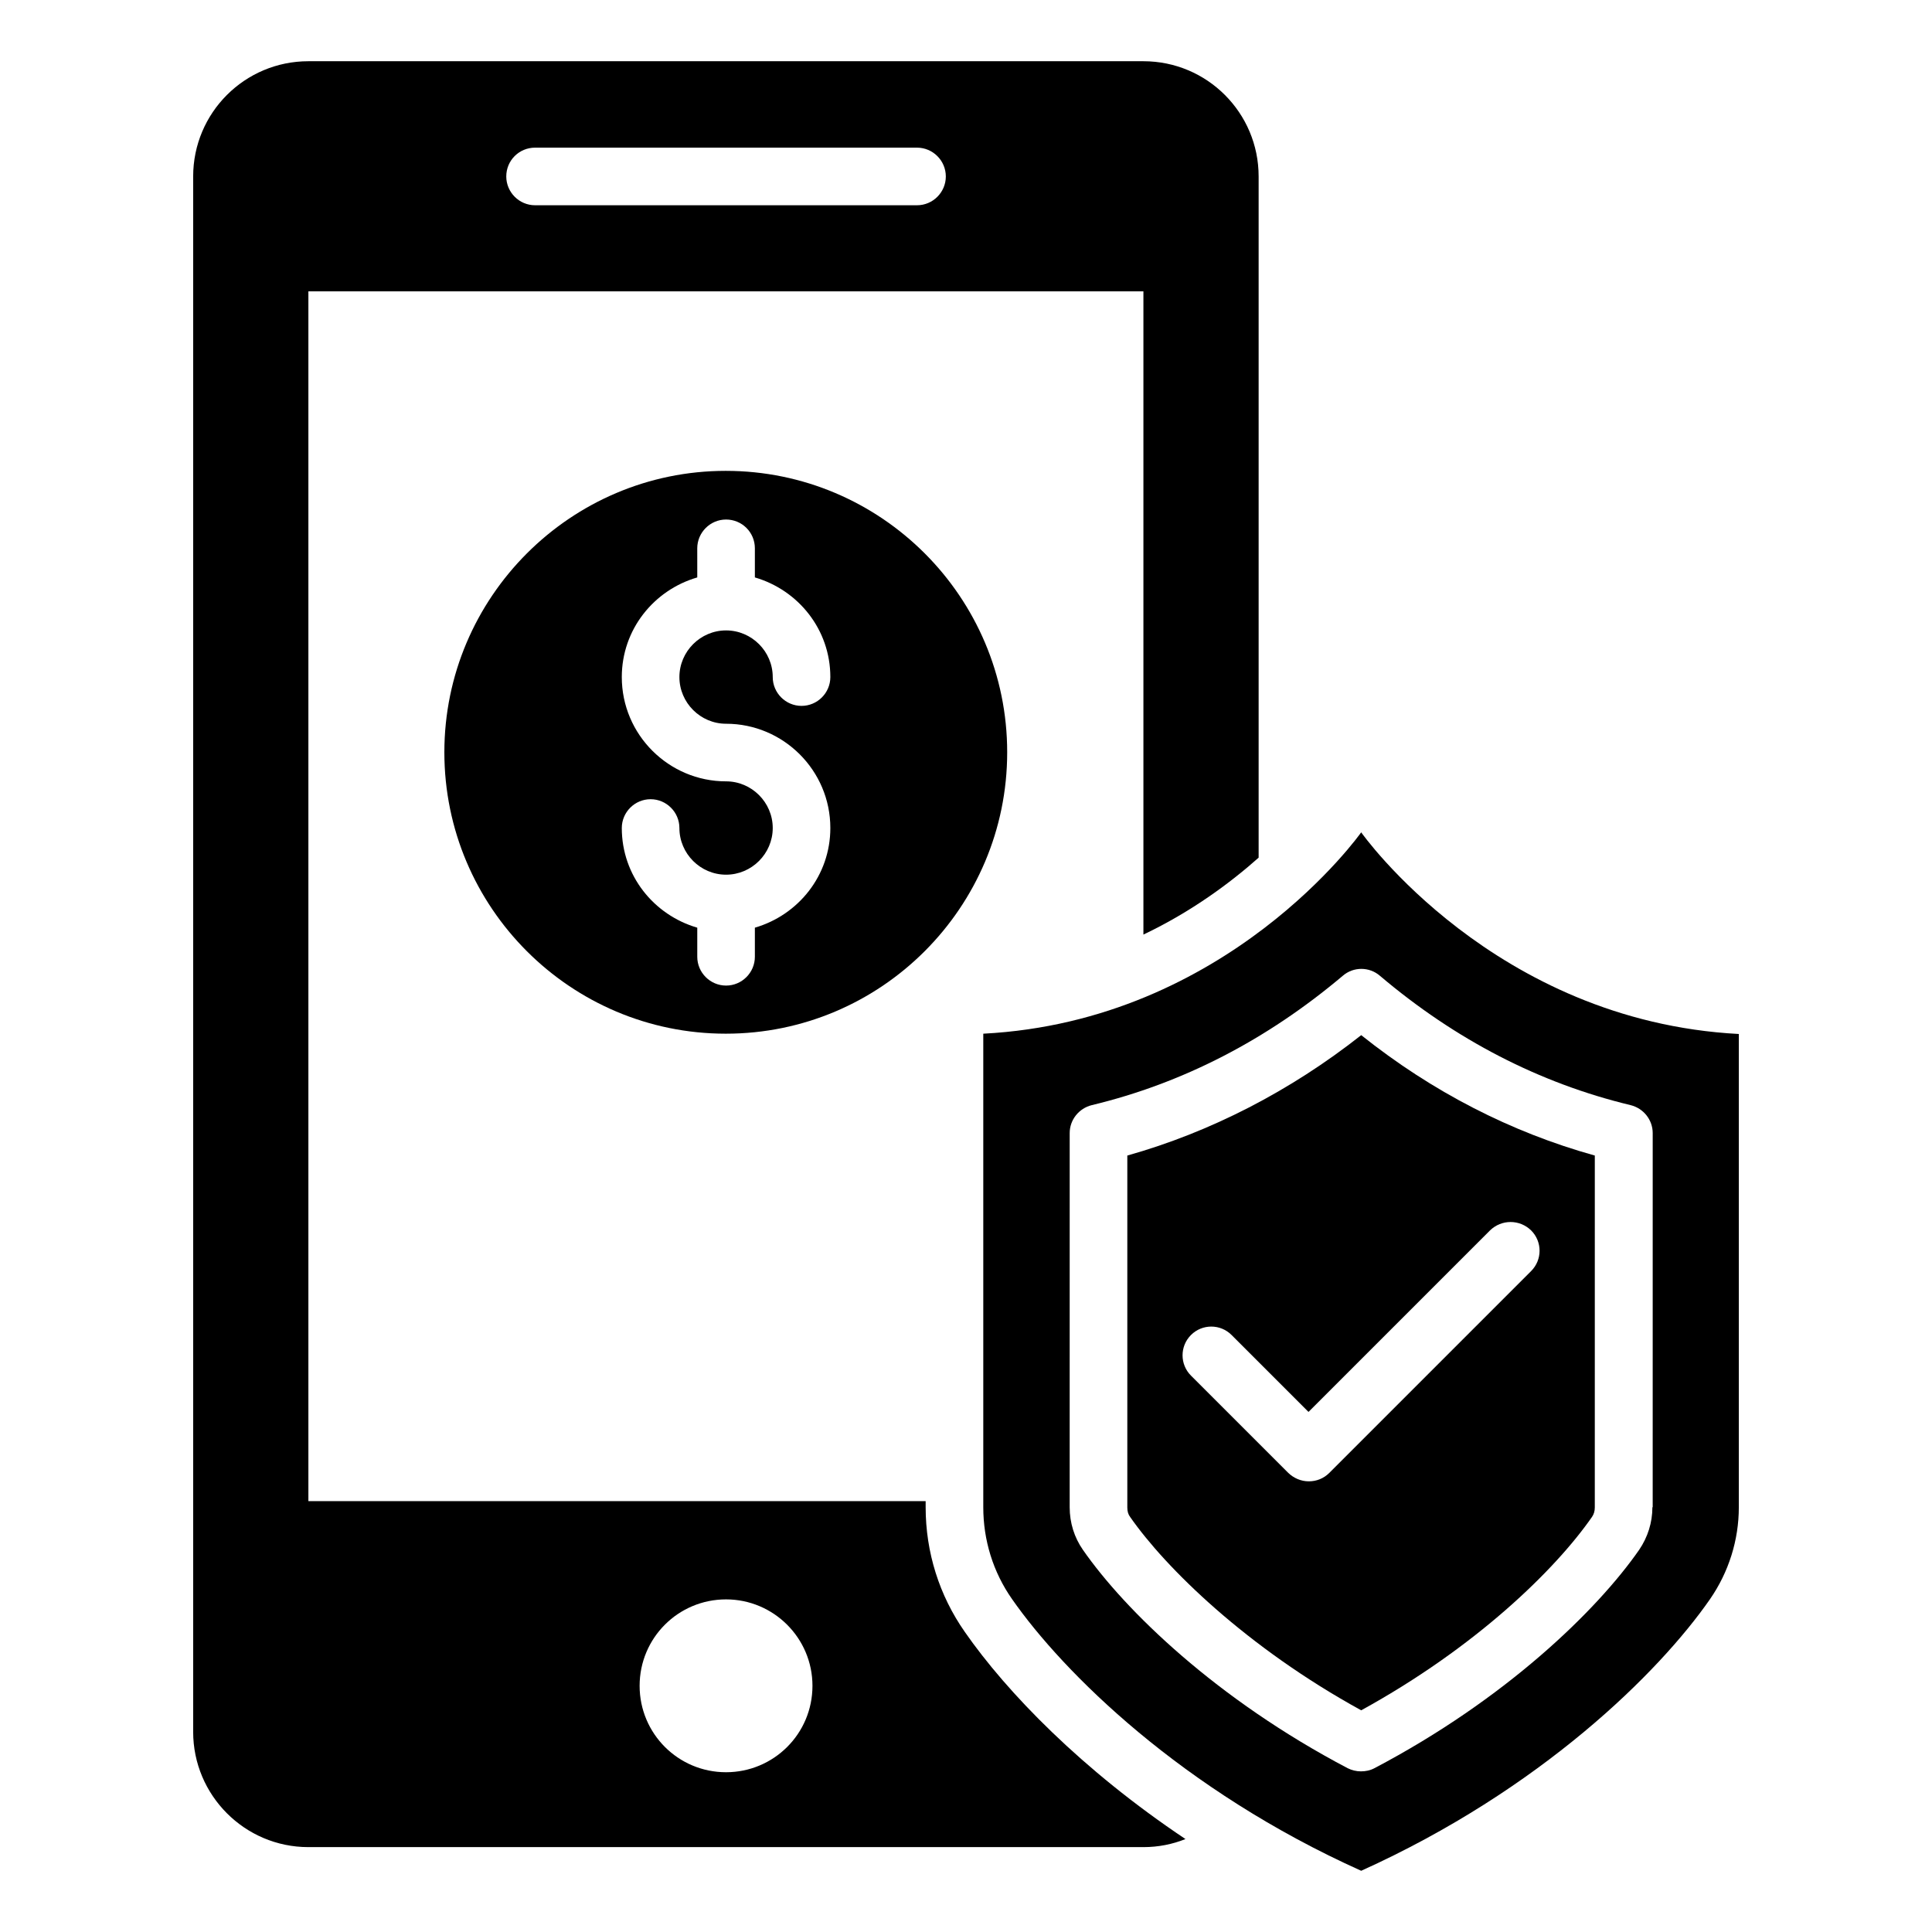
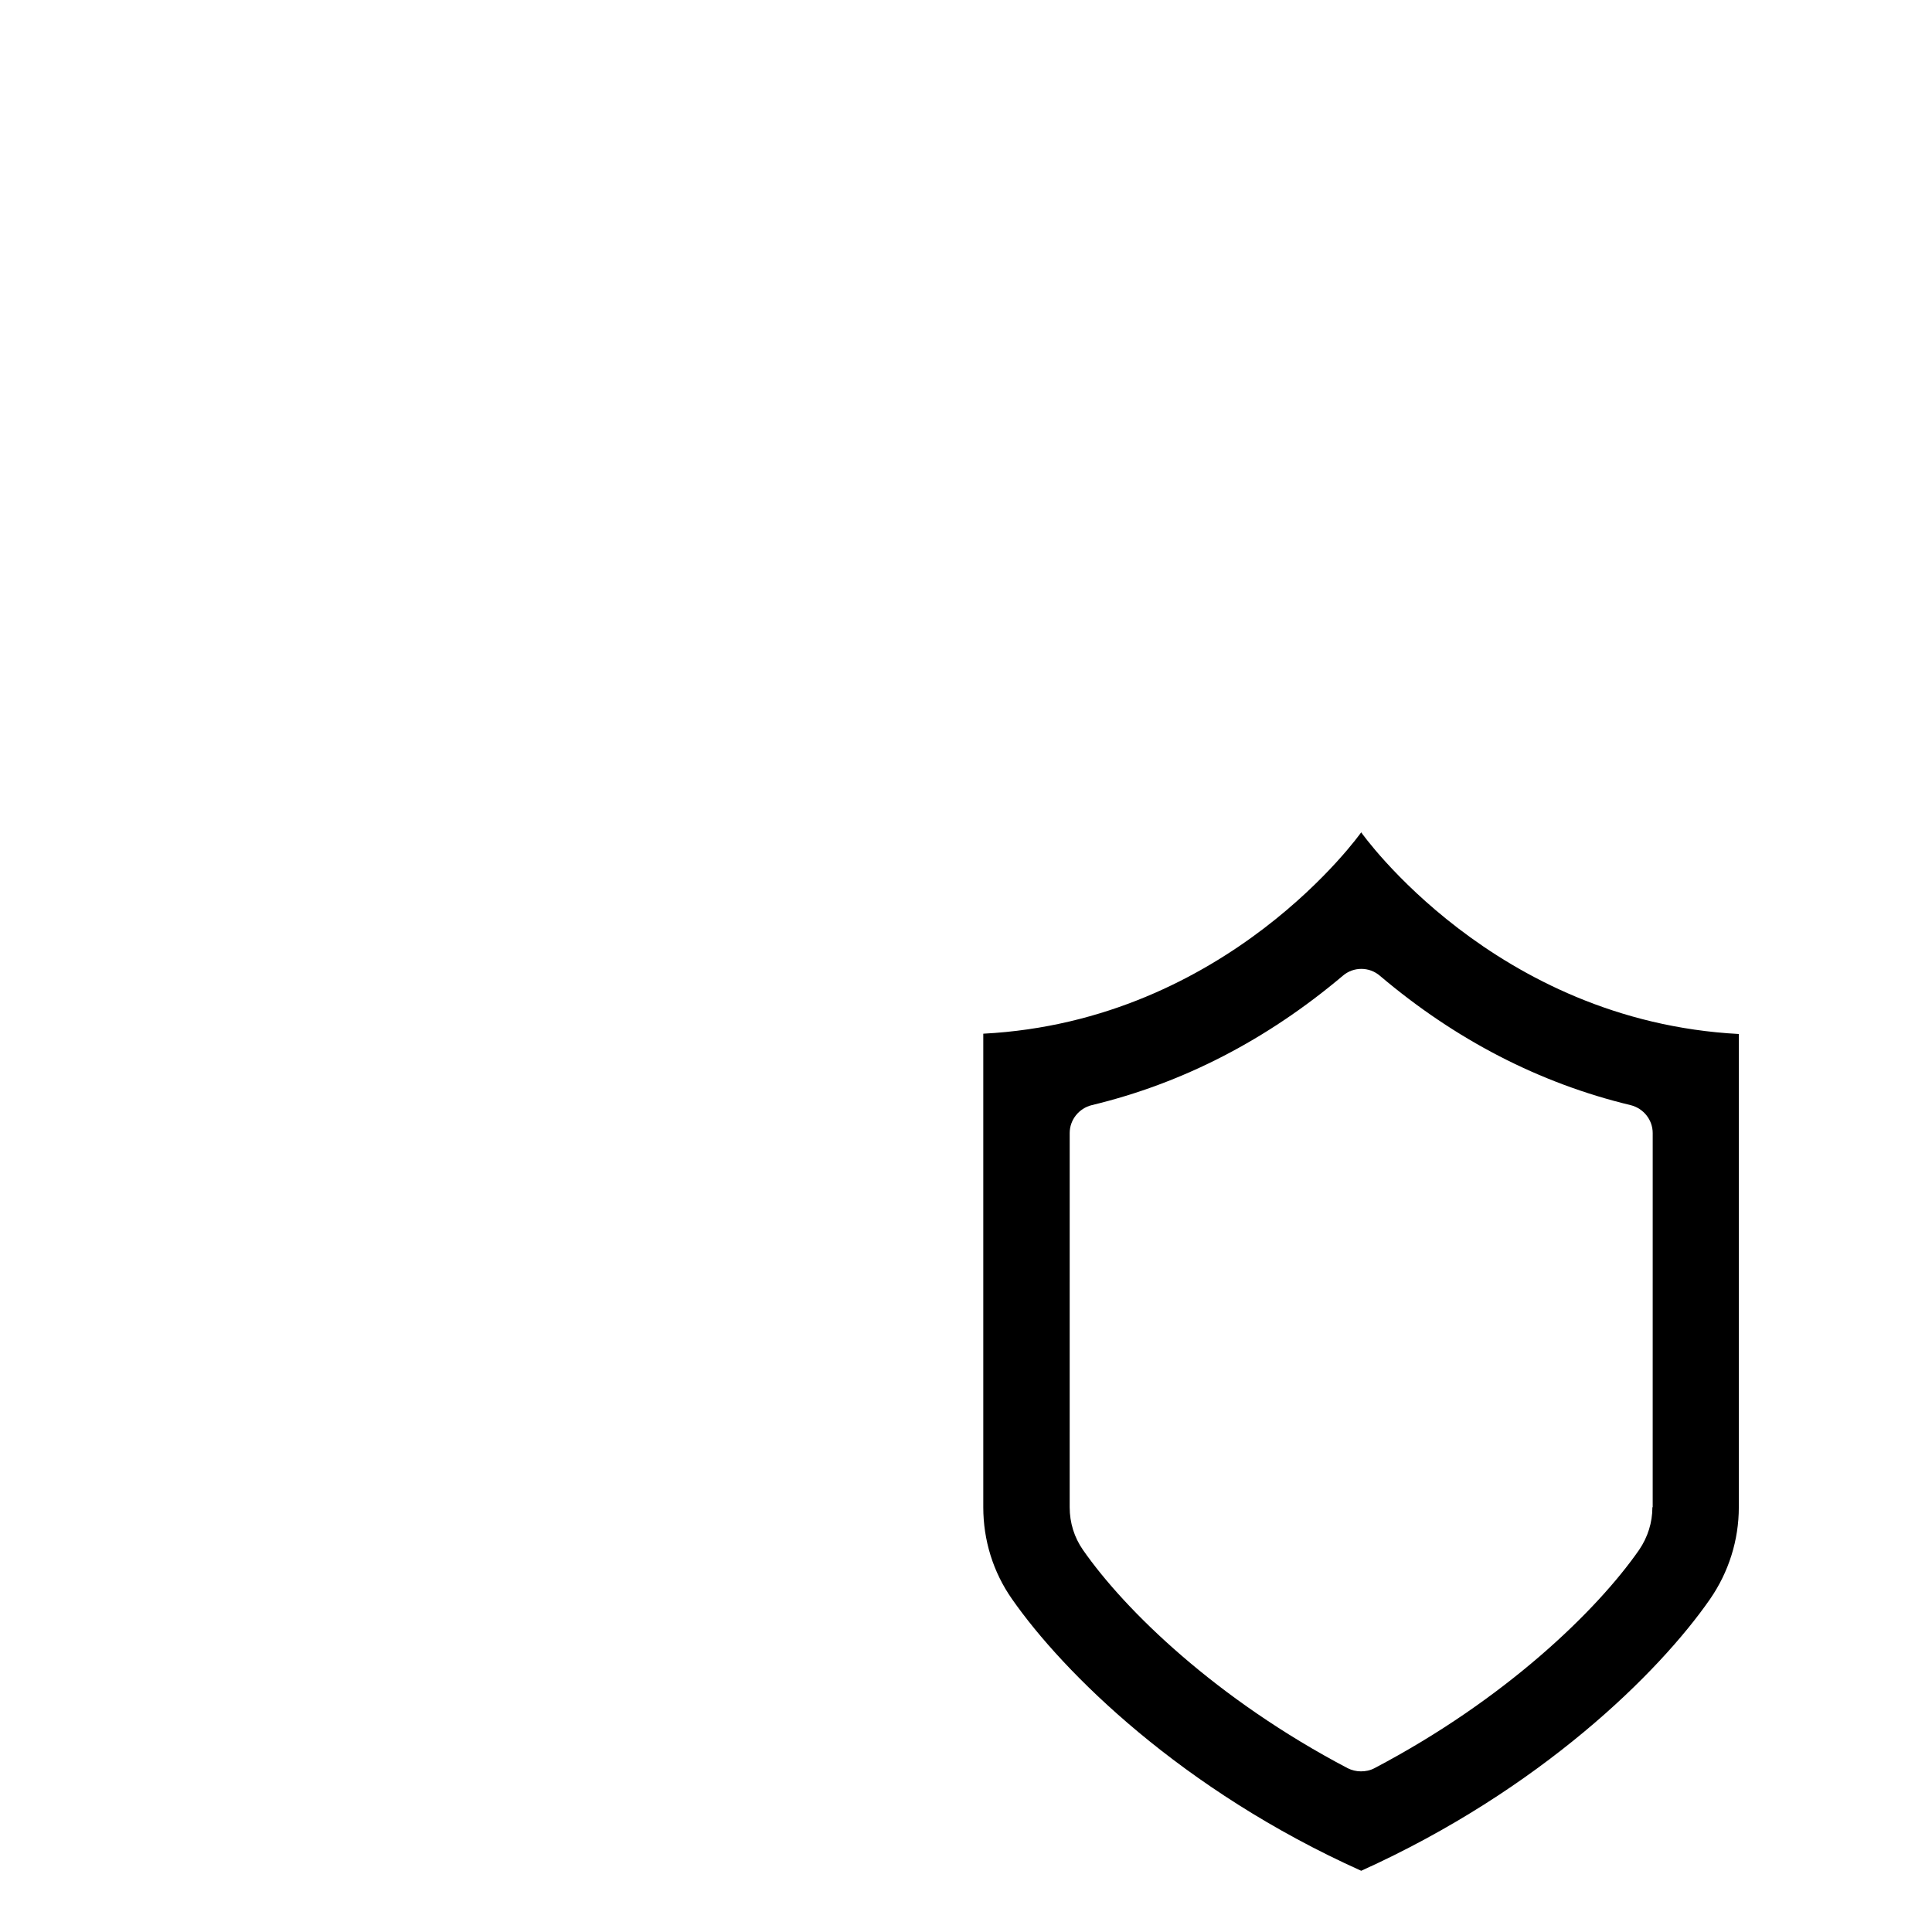
<svg xmlns="http://www.w3.org/2000/svg" fill="#000000" width="800px" height="800px" version="1.1" viewBox="144 144 512 512">
  <g>
-     <path d="m261.76 343.36c0 41.145 33.434 74.578 74.578 74.578 41.145 0 74.578-33.434 74.578-74.578s-33.434-74.578-74.578-74.578c-41.145-0.004-74.578 33.508-74.578 74.578zm82.289-54.047v7.711c11.527 3.359 20 13.816 20 26.41 0 4.199-3.434 7.633-7.633 7.633-4.199 0-7.633-3.434-7.633-7.633 0-6.793-5.574-12.367-12.367-12.367-6.793 0-12.367 5.574-12.367 12.367 0 6.793 5.574 12.367 12.367 12.367 15.191 0 27.633 12.367 27.633 27.633 0 12.594-8.473 23.055-20 26.41v7.711c0 4.199-3.434 7.633-7.633 7.633-4.199 0-7.633-3.434-7.633-7.633v-7.711c-11.527-3.359-20-13.816-20-26.41 0-4.199 3.434-7.633 7.633-7.633 4.199 0 7.633 3.434 7.633 7.633 0 6.793 5.574 12.367 12.367 12.367 6.793 0 12.367-5.574 12.367-12.367 0-6.793-5.574-12.367-12.367-12.367-15.191 0-27.633-12.367-27.633-27.633 0-12.594 8.473-23.055 20-26.41l-0.004-7.711c0-4.199 3.434-7.633 7.633-7.633 4.199 0 7.637 3.359 7.637 7.633z" />
-     <path d="m399.69 576.48c-6.793-9.695-10.383-21.145-10.383-33.055v-1.602h-163.58v-320.61h221.29v170.46c12.824-6.106 23.055-13.742 30.535-20.383v-180.53c0-16.871-13.664-30.535-30.535-30.535h-221.29c-16.871 0-30.535 13.664-30.535 30.535v412.21c0 16.793 13.664 30.535 30.535 30.535h221.29c3.969 0 7.711-0.762 11.145-2.137-27.402-18.32-47.324-38.855-58.473-54.887zm-113.89-393.35h101.22c4.199 0 7.633 3.434 7.633 7.633s-3.434 7.633-7.633 7.633h-101.22c-4.199 0-7.633-3.434-7.633-7.633 0-4.277 3.434-7.633 7.633-7.633zm50.609 430.53c-12.672 0-22.902-10.23-22.902-22.902 0-12.672 10.23-22.902 22.902-22.902 12.594 0 22.902 10.23 22.902 22.902 0 12.75-10.305 22.902-22.902 22.902z" />
-     <path d="m442.75 450.23v93.281c0 0.992 0.23 1.832 0.762 2.519 9.312 13.359 30.762 34.504 61.219 51.219 30.305-16.641 51.375-37.176 61.145-51.219 0.535-0.762 0.762-1.602 0.762-2.519l0.004-93.281c-22.215-6.184-43.055-16.871-61.906-31.906-18.777 14.809-40 25.723-61.984 31.906zm107.02 19.848c2.977 2.977 2.977 7.785 0 10.762l-53.512 53.512c-1.449 1.449-3.359 2.215-5.418 2.215-2.062 0-3.969-0.84-5.418-2.215l-25.801-25.801c-2.977-2.977-2.977-7.785 0-10.762 2.977-2.977 7.785-2.977 10.762 0l20.383 20.383 48.09-48.09c3.055-2.981 7.863-2.981 10.914-0.004z" />
    <path d="m504.73 364.58s-35.266 50-100.15 53.359v125.5c0 8.703 2.594 17.176 7.633 24.352 13.586 19.465 44.961 50.609 92.52 71.984 47.48-21.449 78.93-52.52 92.441-71.984 4.961-7.176 7.633-15.648 7.633-24.352v-125.42c-64.883-3.434-100.07-53.434-100.07-53.434zm77.172 178.85c0 4.047-1.223 7.938-3.512 11.297-11.145 16.031-35.418 39.617-70.152 57.863-1.145 0.609-2.367 0.84-3.586 0.84-1.223 0-2.441-0.305-3.512-0.84-34.73-18.242-59.008-41.832-70.152-57.863-2.289-3.281-3.512-7.176-3.512-11.297l0.004-99.156c0-3.512 2.441-6.566 5.879-7.406 24.121-5.801 46.41-17.328 66.488-34.273 2.824-2.441 7.023-2.441 9.848 0 20 16.945 42.289 28.473 66.41 34.273 3.434 0.84 5.879 3.894 5.879 7.406l-0.004 99.156z" />
  </g>
</svg>